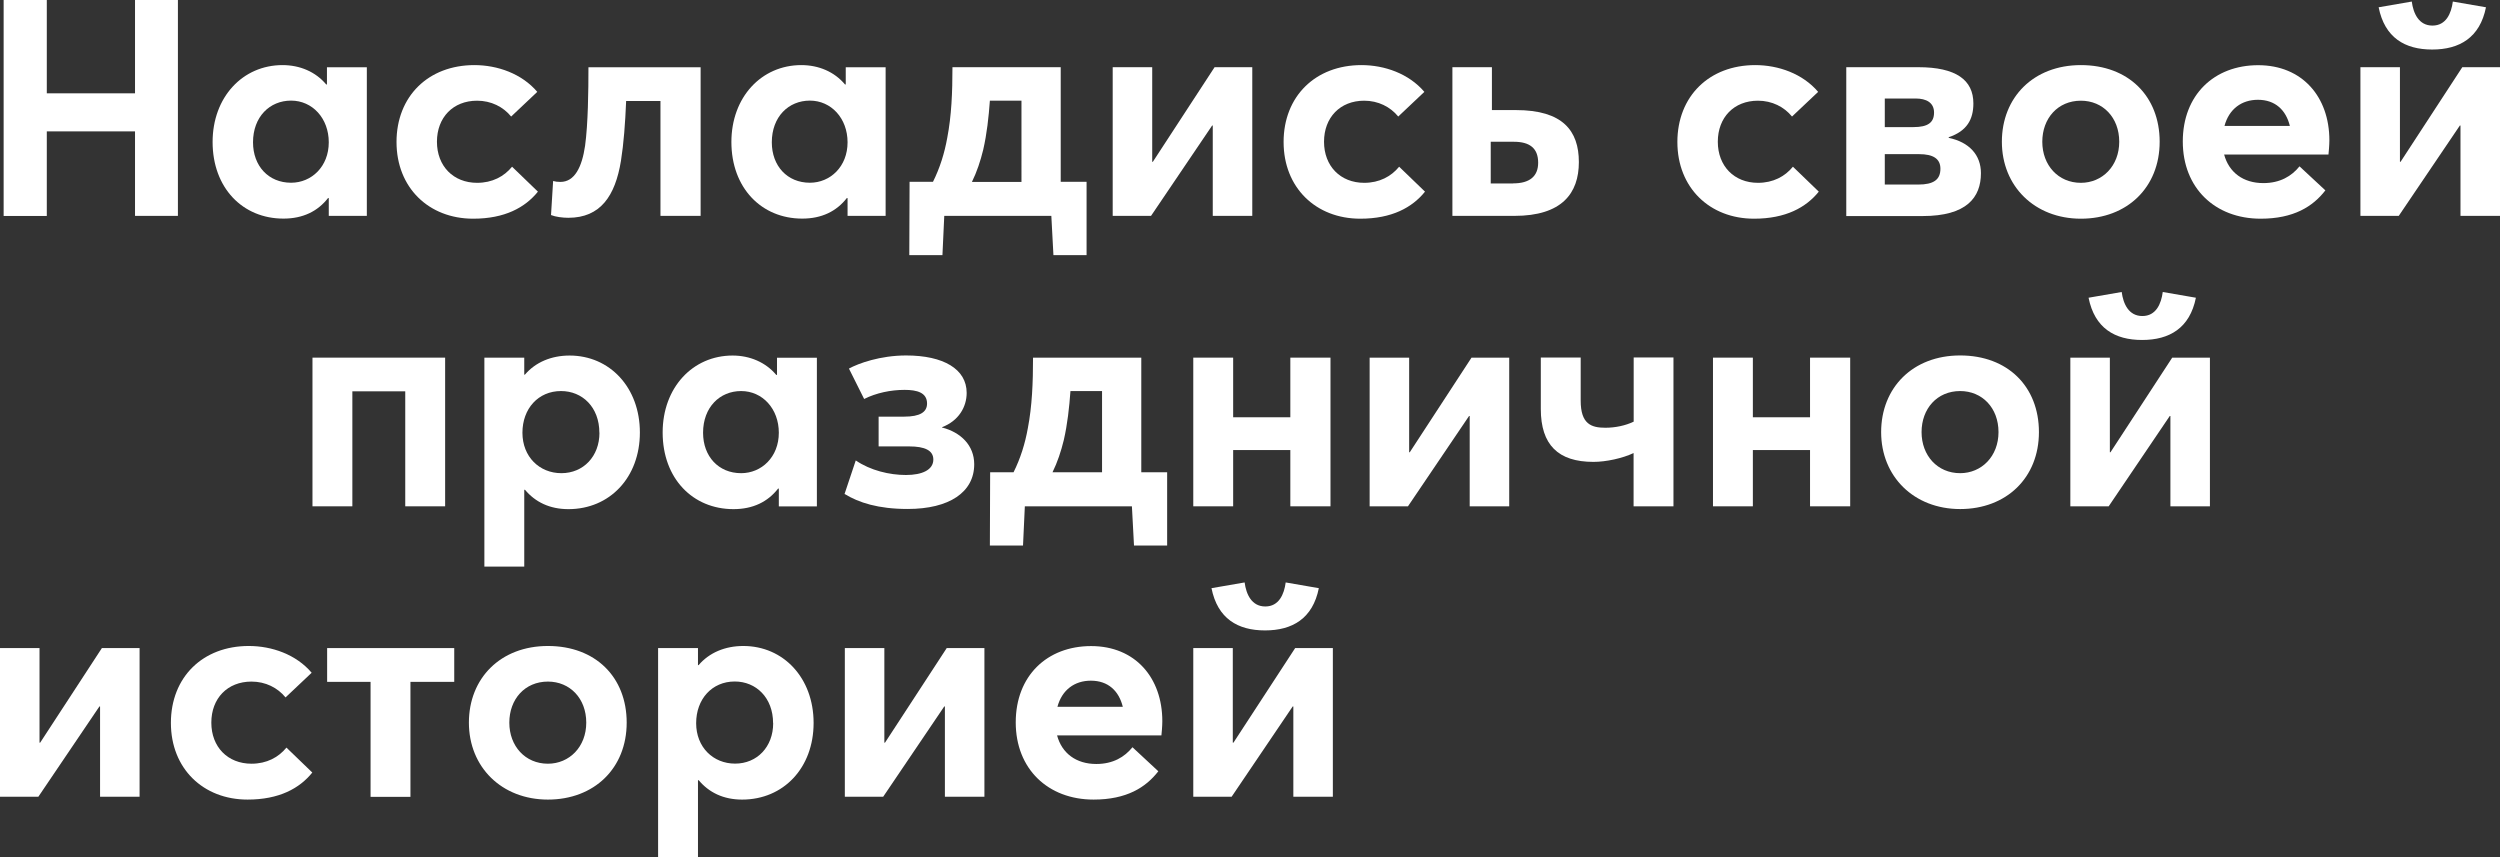
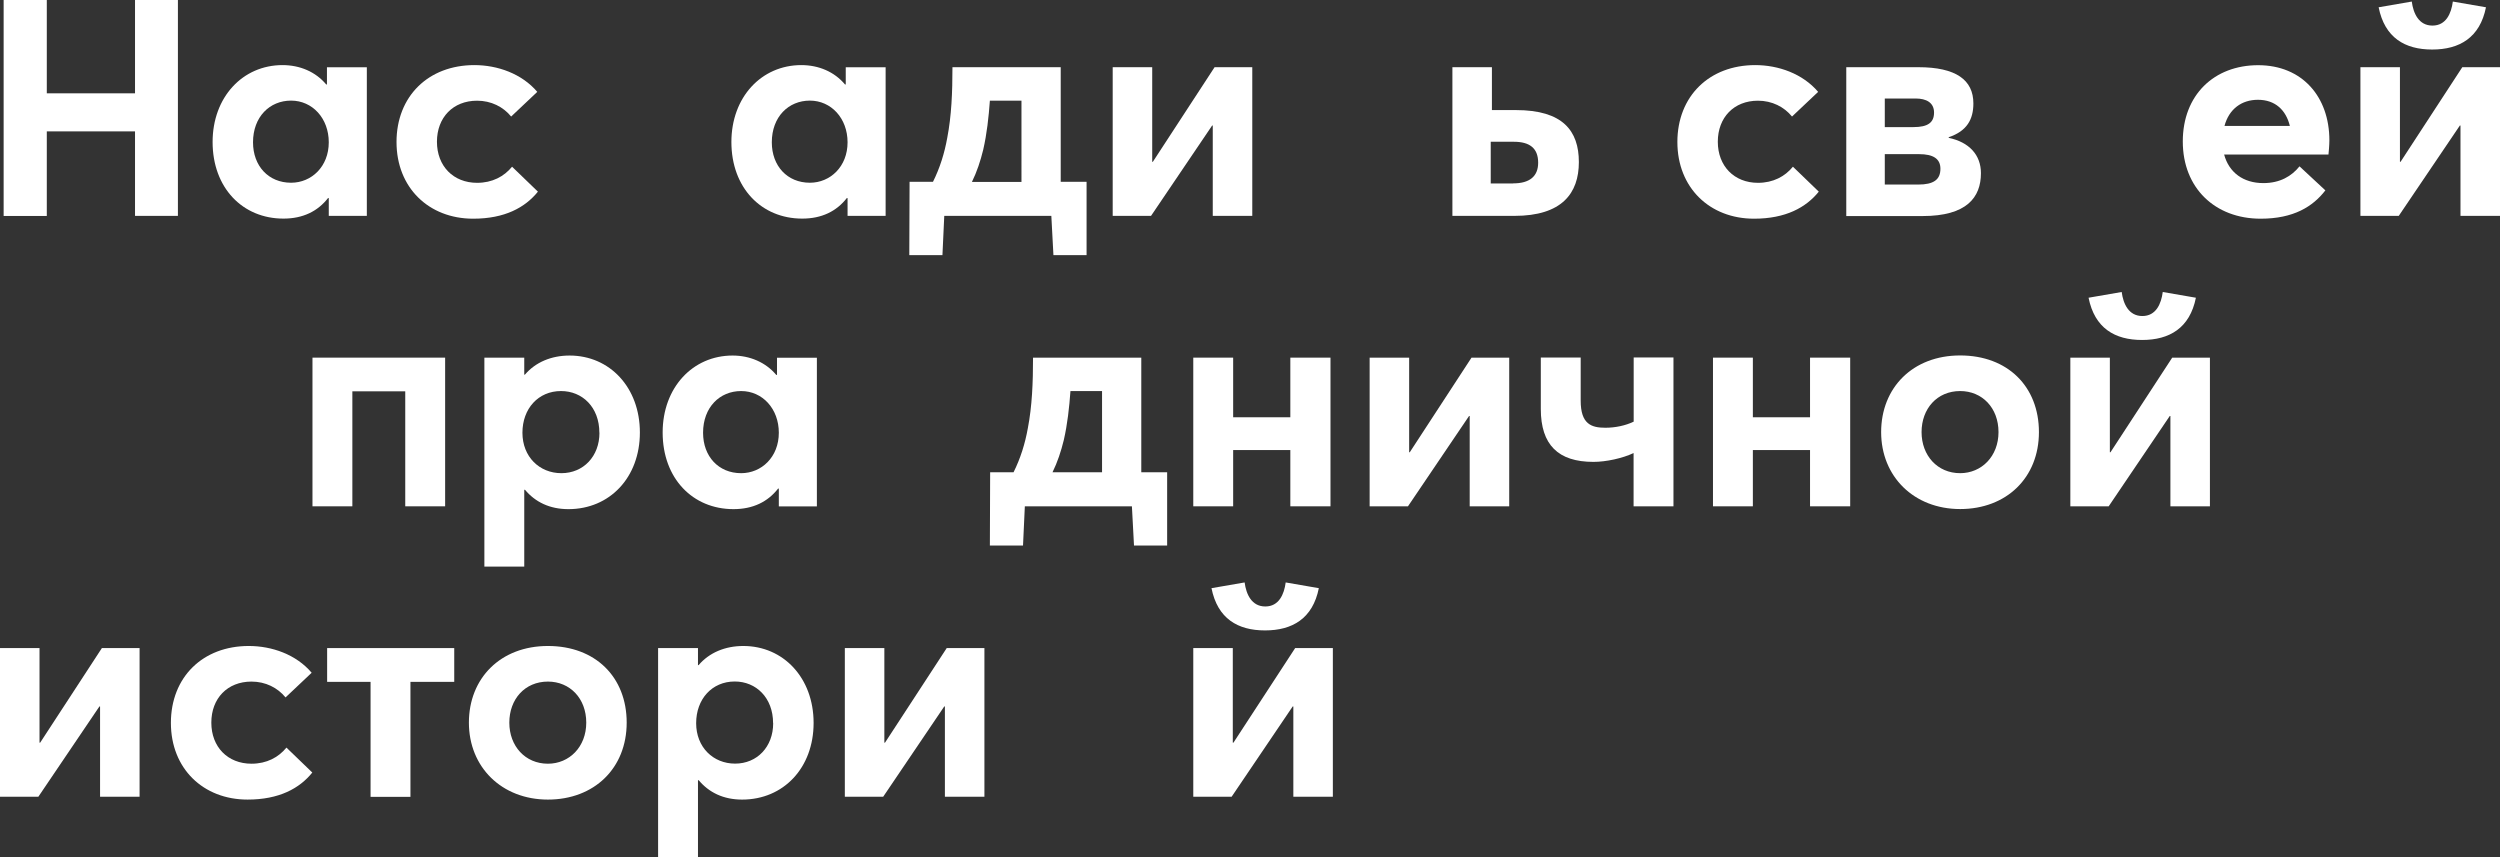
<svg xmlns="http://www.w3.org/2000/svg" id="Layer_1" viewBox="0 0 274.58 94.13">
  <rect x="0" y="0" width="274.58" height="94.13" fill="#333333" stroke="none" />
  <defs>
    <style>.cls-1{fill:#fff;}</style>
  </defs>
  <path class="cls-1" d="M.4,0H5.14V10.25H14.83V0h4.71V23.71h-4.71V14.43H5.14v9.29H.4V0Z" />
  <path class="cls-1" d="M23.35,15.6c0-4.94,3.31-8.45,7.68-8.45,1.9,0,3.64,.73,4.81,2.14l.07-.03v-1.87h4.38V23.71h-4.18v-1.94l-.07-.03c-1.14,1.47-2.77,2.27-4.91,2.27-4.48,0-7.78-3.37-7.78-8.42Zm12.76,.03c0-2.64-1.8-4.58-4.14-4.58s-4.18,1.77-4.18,4.58c0,2.6,1.7,4.44,4.18,4.44,2.24,0,4.14-1.77,4.14-4.44Z" />
  <path class="cls-1" d="M43.55,15.6c0-5.04,3.51-8.45,8.55-8.45,2.54,0,5.21,.94,6.91,2.94l-2.87,2.71c-.87-1.07-2.2-1.74-3.74-1.74-2.64,0-4.41,1.84-4.41,4.51s1.8,4.51,4.41,4.51c1.67,0,2.97-.7,3.84-1.77l2.84,2.74c-1.4,1.74-3.64,2.97-7.11,2.97-4.88,0-8.42-3.41-8.42-8.42Z" />
-   <path class="cls-1" d="M76.95,7.38V23.71h-4.41V11.09h-3.77c-.1,2.47-.27,4.68-.57,6.58-.63,3.84-2.24,6.25-5.78,6.25-.63,0-1.4-.1-1.9-.3l.23-3.74c.27,.07,.47,.1,.8,.1,1.57,0,2.37-1.64,2.71-3.97,.33-2.41,.37-6.05,.37-8.62h12.33Z" />
  <path class="cls-1" d="M80.33,15.6c0-4.94,3.31-8.45,7.68-8.45,1.9,0,3.64,.73,4.81,2.14l.07-.03v-1.87h4.38V23.71h-4.18v-1.94l-.07-.03c-1.14,1.47-2.77,2.27-4.91,2.27-4.48,0-7.78-3.37-7.78-8.42Zm12.76,.03c0-2.64-1.8-4.58-4.14-4.58s-4.18,1.77-4.18,4.58c0,2.6,1.7,4.44,4.18,4.44,2.24,0,4.14-1.77,4.14-4.44Z" />
  <path class="cls-1" d="M119.34,28.02h-3.64l-.23-4.31h-11.76l-.2,4.31h-3.64l.03-8.05h2.57c.77-1.54,1.27-3.17,1.57-4.84,.47-2.44,.57-5.01,.57-7.75h11.89v12.59h2.84v8.05Zm-7.15-8.05V11.06h-3.47c-.13,1.8-.33,3.64-.73,5.38-.3,1.24-.7,2.44-1.24,3.54h5.44Z" />
  <path class="cls-1" d="M122.21,7.38h4.34v10.39h.07l6.78-10.39h4.14V23.71h-4.34V13.79h-.07l-6.71,9.92h-4.21V7.38Z" />
-   <path class="cls-1" d="M140.98,15.6c0-5.04,3.51-8.45,8.55-8.45,2.54,0,5.21,.94,6.91,2.94l-2.87,2.71c-.87-1.07-2.2-1.74-3.74-1.74-2.64,0-4.41,1.84-4.41,4.51s1.8,4.51,4.41,4.51c1.67,0,2.97-.7,3.84-1.77l2.84,2.74c-1.4,1.74-3.64,2.97-7.11,2.97-4.88,0-8.42-3.41-8.42-8.42Z" />
  <path class="cls-1" d="M159.52,7.38h4.34v4.71h2.64c5.14,0,6.91,2.27,6.91,5.71s-1.87,5.91-7.08,5.91h-6.81V7.38Zm6.68,12.76c1.8,0,2.74-.77,2.74-2.27,0-1.6-.94-2.3-2.67-2.3h-2.54v4.58h2.47Z" />
  <path class="cls-1" d="M184.23,15.6c0-5.04,3.51-8.45,8.55-8.45,2.54,0,5.21,.94,6.91,2.94l-2.87,2.71c-.87-1.07-2.2-1.74-3.74-1.74-2.64,0-4.41,1.84-4.41,4.51s1.8,4.51,4.41,4.51c1.67,0,2.97-.7,3.84-1.77l2.84,2.74c-1.4,1.74-3.64,2.97-7.11,2.97-4.88,0-8.42-3.41-8.42-8.42Z" />
  <path class="cls-1" d="M202.77,7.38h7.92c4.14,0,6.05,1.4,6.05,3.98,0,1.74-.7,3.04-2.71,3.71v.07c2.24,.47,3.54,1.87,3.54,3.88,0,2.67-1.57,4.71-6.41,4.71h-8.38V7.38Zm7.38,6.58c1.6,0,2.27-.5,2.27-1.6s-.87-1.54-2-1.54h-3.41v3.14h3.14Zm.53,6.31c1.7,0,2.44-.54,2.44-1.74,0-1.1-.8-1.6-2.34-1.6h-3.77v3.34h3.67Z" />
-   <path class="cls-1" d="M219.87,15.57c0-4.88,3.47-8.42,8.68-8.42s8.65,3.41,8.65,8.42-3.57,8.45-8.65,8.45-8.68-3.57-8.68-8.45Zm12.89,0c0-2.67-1.8-4.51-4.21-4.51-2.54,0-4.24,1.94-4.24,4.51s1.74,4.51,4.24,4.51c2.34,0,4.21-1.84,4.21-4.51Z" />
  <path class="cls-1" d="M255.74,16.97h-11.46c.53,1.97,2.1,3.14,4.31,3.14,1.84,0,3.11-.77,3.97-1.84l2.84,2.64c-1.37,1.77-3.47,3.11-7.11,3.11-5.01,0-8.55-3.37-8.55-8.48s3.44-8.38,8.28-8.38,7.82,3.47,7.82,8.25c0,.53-.07,1.3-.1,1.57Zm-11.42-3.14h7.18c-.43-1.74-1.6-2.87-3.51-2.87-1.77,0-3.17,1-3.67,2.87Z" />
  <path class="cls-1" d="M259.25,7.38h4.34v10.39h.07l6.78-10.39h4.14V23.71h-4.34V13.79h-.07l-6.71,9.92h-4.21V7.38Zm2-6.58l3.64-.63c.17,1.3,.77,2.64,2.27,2.64s2.07-1.34,2.24-2.64l3.64,.63c-.67,3.34-2.91,4.64-5.91,4.64s-5.21-1.3-5.88-4.64Z" />
  <path class="cls-1" d="M34.33,39.28h14.56v16.33h-4.38v-12.63h-5.81v12.63h-4.38v-16.33Z" />
  <path class="cls-1" d="M53.2,39.28h4.38v1.87h.07c1.17-1.37,2.91-2.1,4.91-2.1,4.41,0,7.72,3.51,7.72,8.45s-3.31,8.42-7.85,8.42c-2.04,0-3.64-.77-4.78-2.14l-.07,.03v8.42h-4.38v-22.95Zm12.63,8.25c0-2.81-1.87-4.58-4.21-4.58-2.51,0-4.24,1.94-4.24,4.58s1.87,4.44,4.28,4.44,4.18-1.84,4.18-4.44Z" />
  <path class="cls-1" d="M72.78,47.5c0-4.94,3.31-8.45,7.68-8.45,1.9,0,3.64,.74,4.81,2.14l.07-.03v-1.87h4.38v16.33h-4.18v-1.94l-.07-.03c-1.14,1.47-2.77,2.27-4.91,2.27-4.48,0-7.78-3.37-7.78-8.42Zm12.76,.03c0-2.64-1.8-4.58-4.14-4.58s-4.18,1.77-4.18,4.58c0,2.6,1.7,4.44,4.18,4.44,2.24,0,4.14-1.77,4.14-4.44Z" />
-   <path class="cls-1" d="M92.75,54.28l1.24-3.71c1.6,1.1,3.71,1.6,5.51,1.6s3.01-.57,3.01-1.7c0-1-.94-1.44-2.64-1.44h-3.37v-3.27h2.81c1.74,0,2.51-.5,2.51-1.44,0-1.2-1.1-1.5-2.47-1.5-1.5,0-3.11,.33-4.44,1l-1.67-3.34c1.04-.57,3.44-1.44,6.28-1.44,4.11,0,6.65,1.5,6.65,4.11,0,1.54-.87,3.07-2.71,3.77v.03c2.07,.53,3.54,1.97,3.54,4.04,0,3.07-2.74,4.91-7.31,4.91-3.24,0-5.38-.7-6.91-1.64Z" />
  <path class="cls-1" d="M128.19,59.92h-3.64l-.23-4.31h-11.76l-.2,4.31h-3.64l.03-8.05h2.57c.77-1.54,1.27-3.17,1.57-4.84,.47-2.44,.57-5.01,.57-7.75h11.89v12.59h2.84v8.05Zm-7.15-8.05v-8.92h-3.47c-.13,1.8-.33,3.64-.73,5.38-.3,1.24-.7,2.44-1.24,3.54h5.44Z" />
  <path class="cls-1" d="M131.06,39.28h4.38v6.55h6.28v-6.55h4.41v16.33h-4.41v-6.18h-6.28v6.18h-4.38v-16.33Z" />
  <path class="cls-1" d="M150.43,39.28h4.34v10.39h.07l6.78-10.39h4.14v16.33h-4.34v-9.92h-.07l-6.71,9.92h-4.21v-16.33Z" />
  <path class="cls-1" d="M183.8,39.28v16.33h-4.38v-5.85c-1.2,.57-3.01,.97-4.41,.97-3.87,0-5.78-1.87-5.78-5.81v-5.65h4.38v4.74c0,2.57,1.17,2.97,2.71,2.97,1.07,0,2.2-.23,3.11-.67v-7.05h4.38Z" />
  <path class="cls-1" d="M188.14,39.28h4.38v6.55h6.28v-6.55h4.41v16.33h-4.41v-6.18h-6.28v6.18h-4.38v-16.33Z" />
  <path class="cls-1" d="M206.61,47.46c0-4.88,3.47-8.42,8.68-8.42s8.65,3.41,8.65,8.42-3.57,8.45-8.65,8.45-8.68-3.57-8.68-8.45Zm12.89,0c0-2.67-1.8-4.51-4.21-4.51-2.54,0-4.24,1.94-4.24,4.51s1.74,4.51,4.24,4.51c2.34,0,4.21-1.84,4.21-4.51Z" />
  <path class="cls-1" d="M227.39,39.28h4.34v10.39h.07l6.78-10.39h4.14v16.33h-4.34v-9.92h-.07l-6.71,9.92h-4.21v-16.33Zm2-6.58l3.64-.63c.17,1.3,.77,2.64,2.27,2.64s2.07-1.34,2.24-2.64l3.64,.63c-.67,3.34-2.91,4.64-5.91,4.64s-5.21-1.3-5.88-4.64Z" />
  <path class="cls-1" d="M0,71.18H4.34v10.39h.07l6.78-10.39h4.14v16.33h-4.34v-9.92h-.07l-6.71,9.92H0v-16.33Z" />
  <path class="cls-1" d="M18.77,79.4c0-5.04,3.51-8.45,8.55-8.45,2.54,0,5.21,.93,6.91,2.94l-2.87,2.71c-.87-1.07-2.2-1.74-3.74-1.74-2.64,0-4.41,1.84-4.41,4.51s1.8,4.51,4.41,4.51c1.67,0,2.97-.7,3.84-1.77l2.84,2.74c-1.4,1.74-3.64,2.97-7.11,2.97-4.88,0-8.42-3.41-8.42-8.42Z" />
  <path class="cls-1" d="M40.71,74.89h-4.78v-3.71h13.96v3.71h-4.81v12.63h-4.38v-12.63Z" />
  <path class="cls-1" d="M51.5,79.37c0-4.88,3.47-8.42,8.68-8.42s8.65,3.41,8.65,8.42-3.57,8.45-8.65,8.45-8.68-3.57-8.68-8.45Zm12.89,0c0-2.67-1.8-4.51-4.21-4.51-2.54,0-4.24,1.94-4.24,4.51s1.74,4.51,4.24,4.51c2.34,0,4.21-1.84,4.21-4.51Z" />
  <path class="cls-1" d="M72.28,71.18h4.38v1.87h.07c1.17-1.37,2.91-2.1,4.91-2.1,4.41,0,7.72,3.51,7.72,8.45s-3.31,8.42-7.85,8.42c-2.04,0-3.64-.77-4.78-2.14l-.07,.03v8.42h-4.38v-22.95Zm12.63,8.25c0-2.8-1.87-4.58-4.21-4.58-2.51,0-4.24,1.94-4.24,4.58s1.87,4.44,4.28,4.44,4.18-1.84,4.18-4.44Z" />
  <path class="cls-1" d="M92.79,71.18h4.34v10.39h.07l6.78-10.39h4.14v16.33h-4.34v-9.92h-.07l-6.71,9.92h-4.21v-16.33Z" />
-   <path class="cls-1" d="M127.56,80.77h-11.46c.53,1.97,2.1,3.14,4.31,3.14,1.84,0,3.11-.77,3.97-1.84l2.84,2.64c-1.37,1.77-3.47,3.11-7.11,3.11-5.01,0-8.55-3.37-8.55-8.48s3.44-8.38,8.28-8.38,7.82,3.47,7.82,8.25c0,.53-.07,1.3-.1,1.57Zm-11.42-3.14h7.18c-.43-1.74-1.6-2.87-3.51-2.87-1.77,0-3.17,1-3.67,2.87Z" />
  <path class="cls-1" d="M131.06,71.18h4.34v10.39h.07l6.78-10.39h4.14v16.33h-4.34v-9.92h-.07l-6.71,9.92h-4.21v-16.33Zm2-6.58l3.64-.63c.17,1.3,.77,2.64,2.27,2.64s2.07-1.34,2.24-2.64l3.64,.63c-.67,3.34-2.91,4.64-5.91,4.64s-5.21-1.3-5.88-4.64Z" />
</svg>